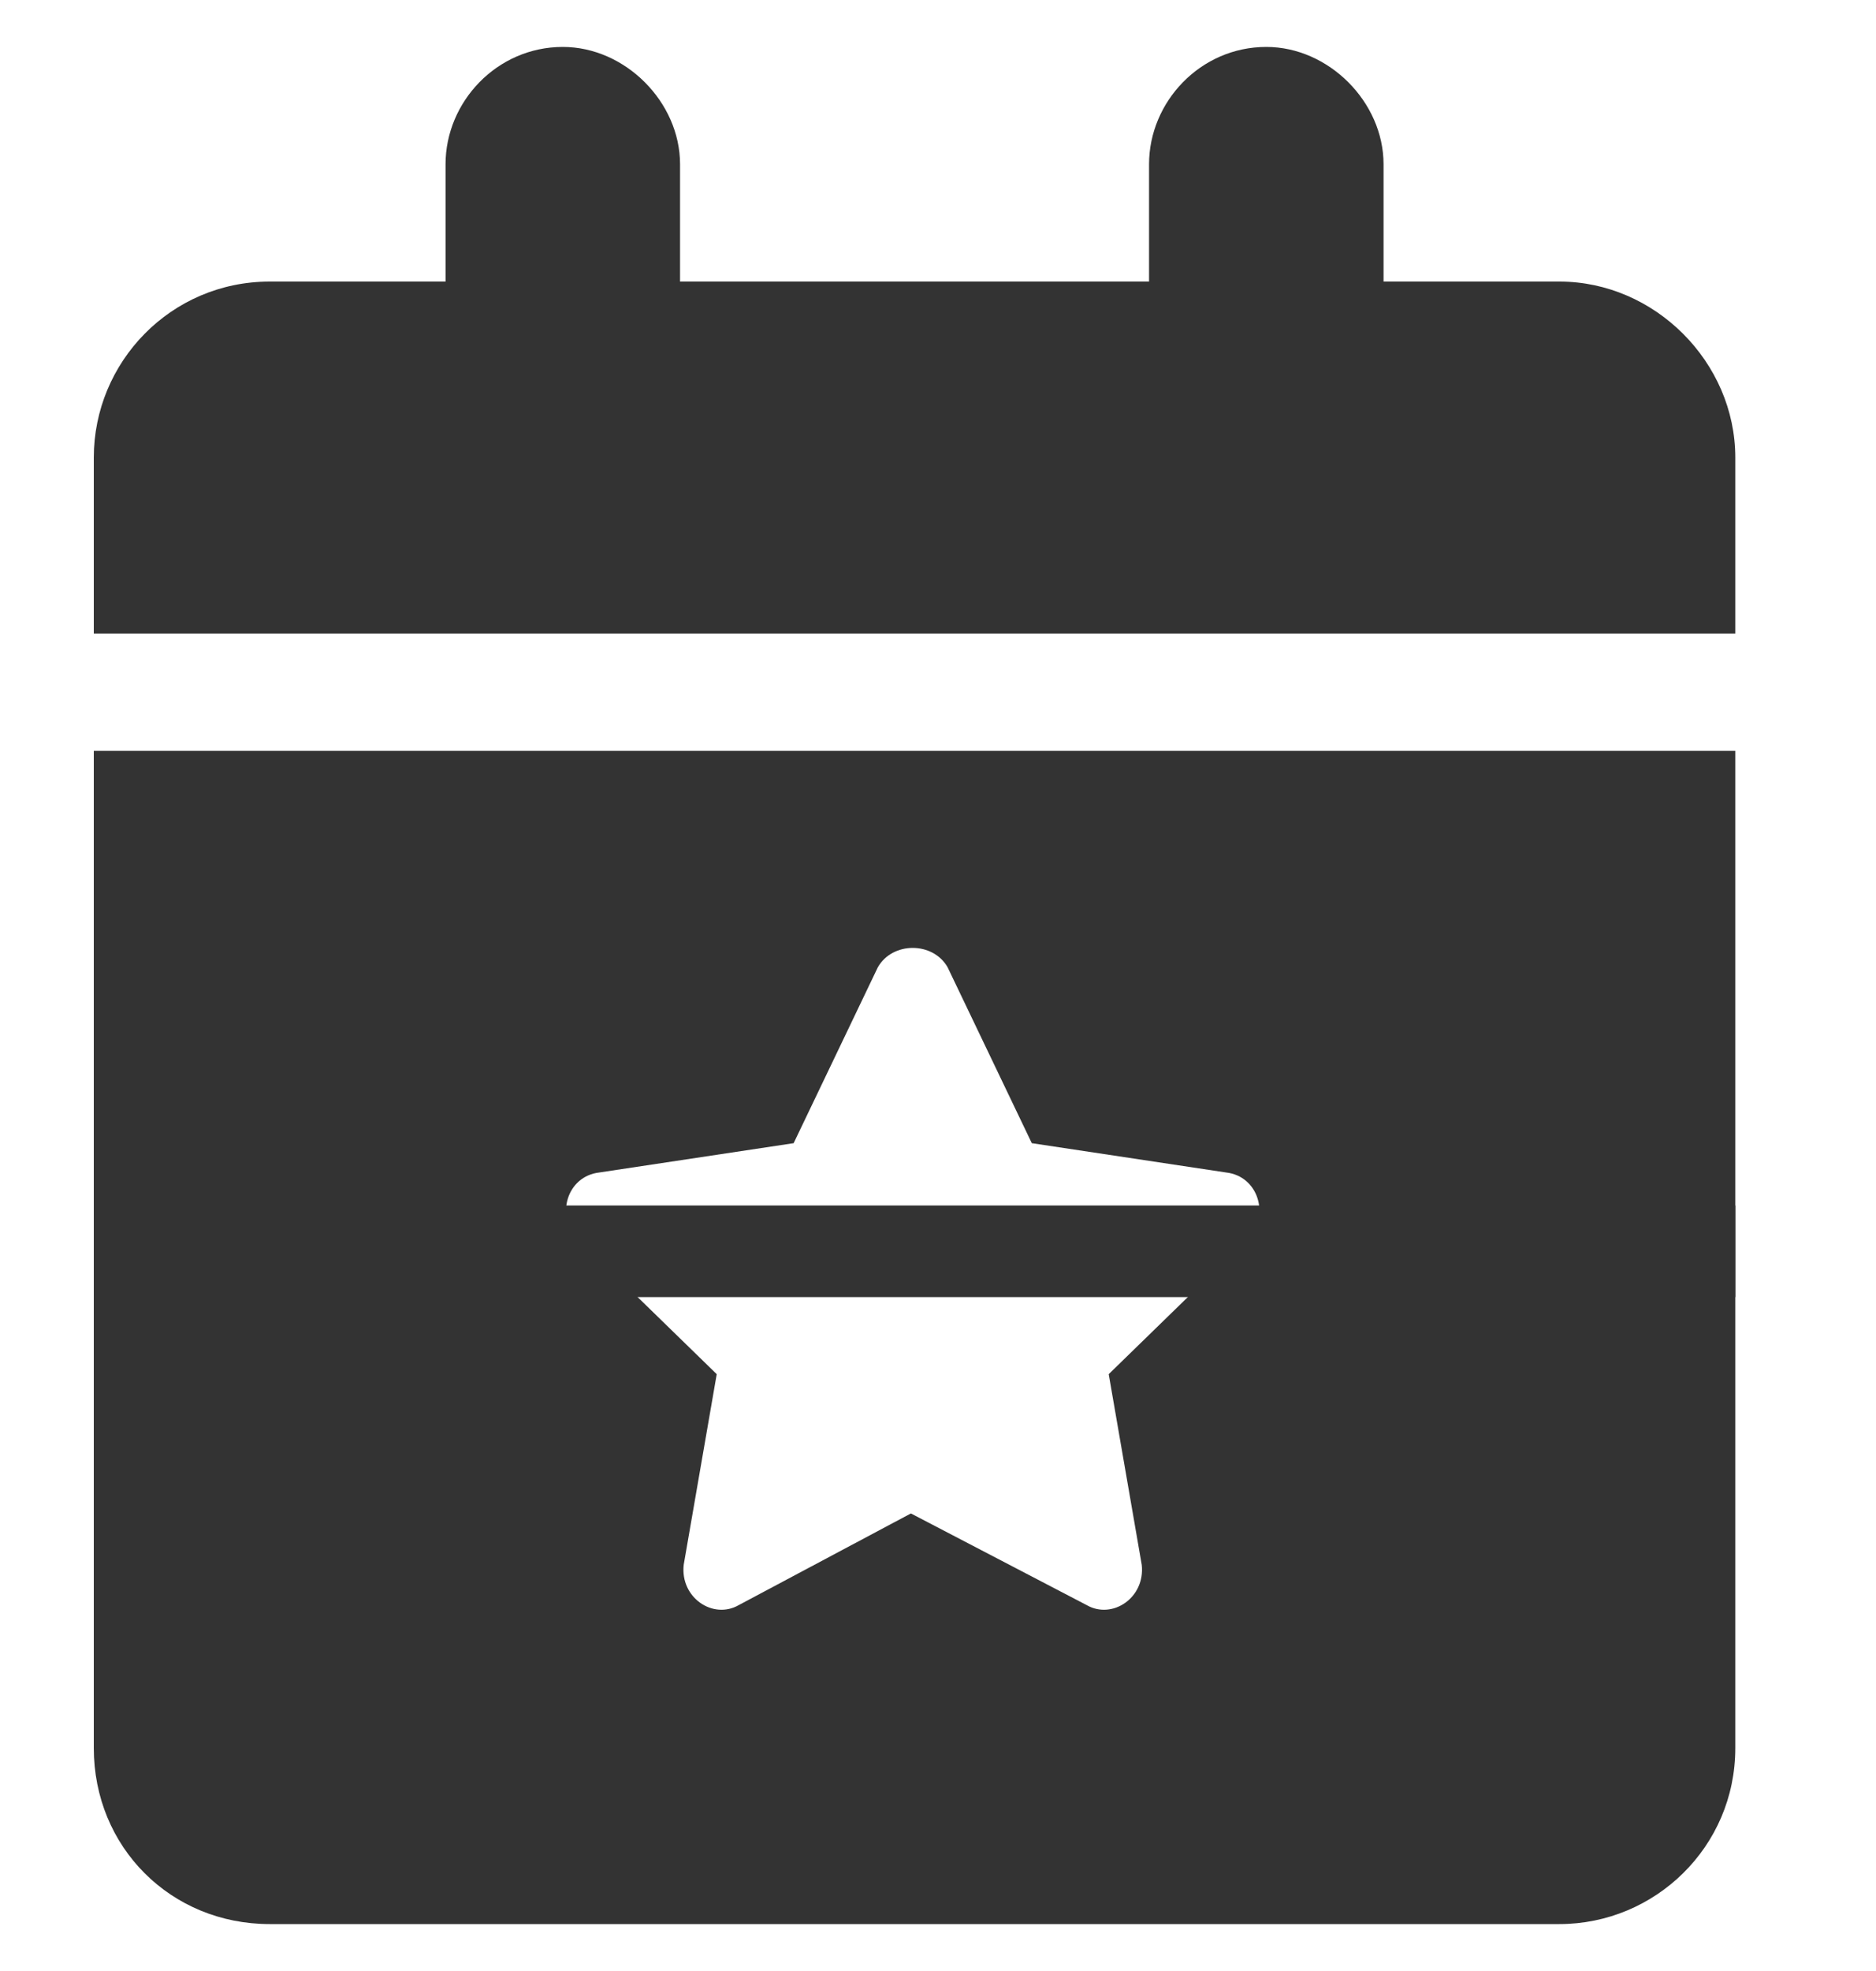
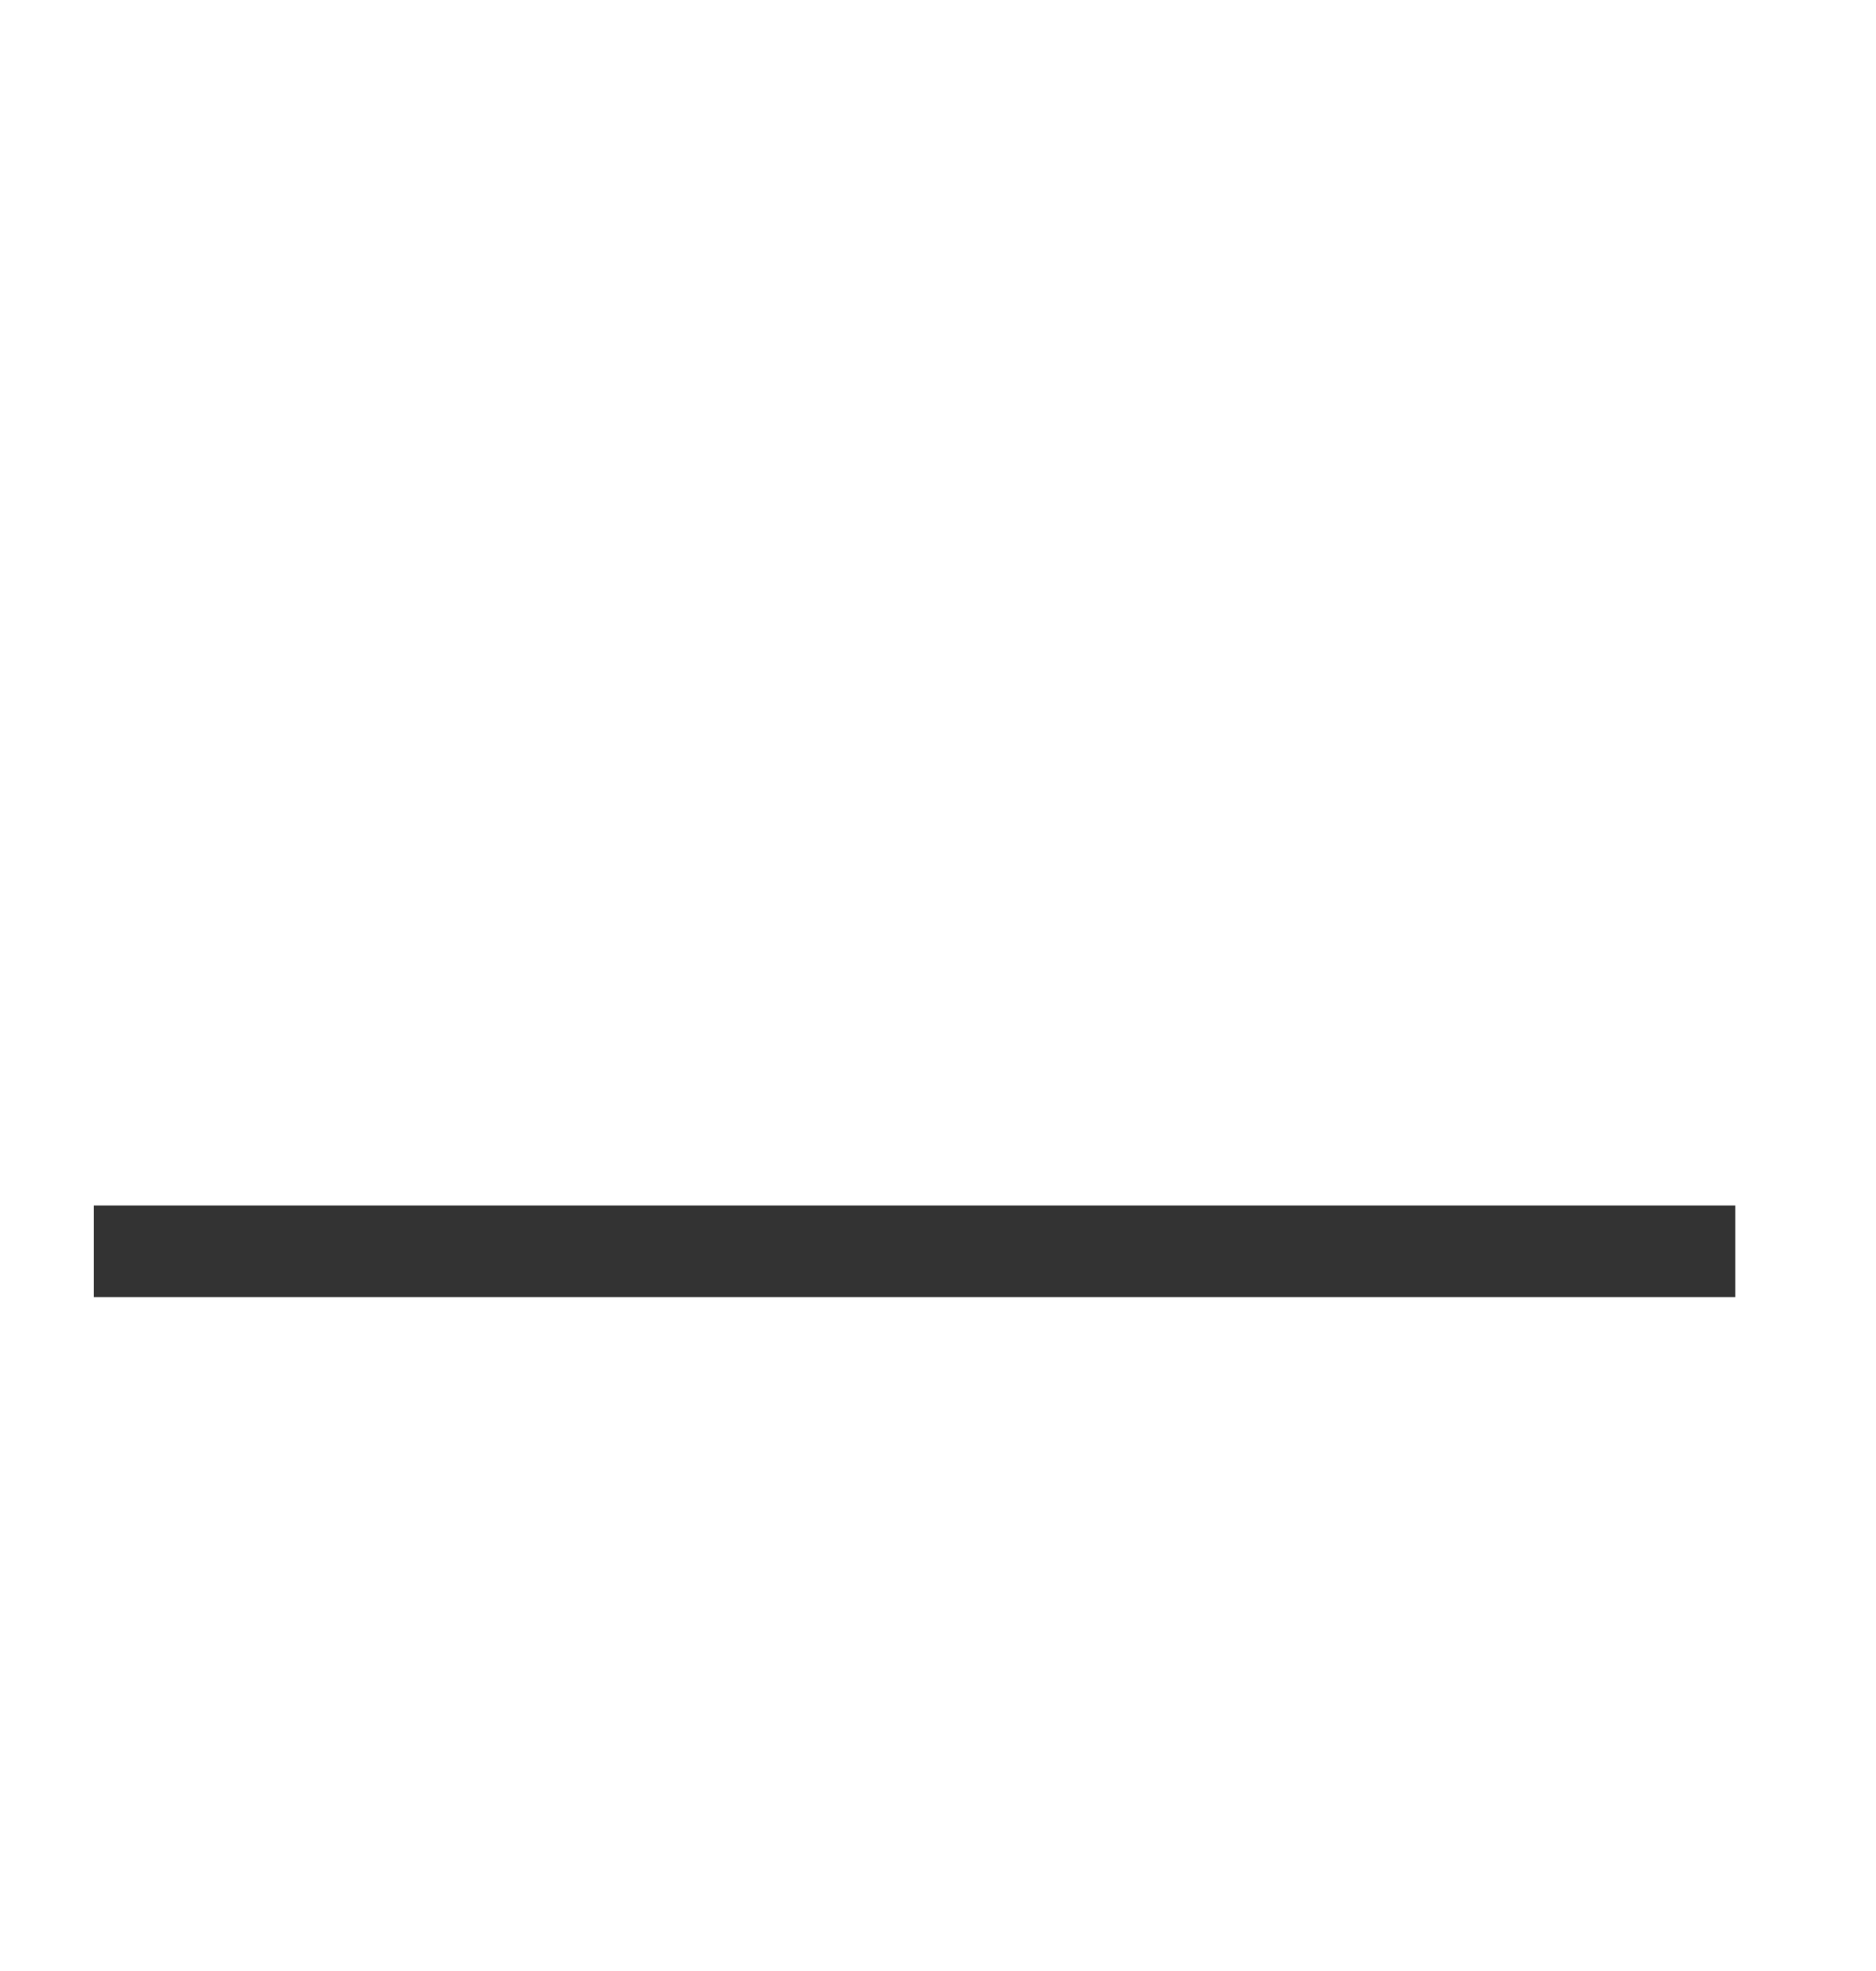
<svg xmlns="http://www.w3.org/2000/svg" width="20" height="21" viewBox="0 0 20 21" fill="none">
-   <path d="M7.25 1.75V3H12.25V1.75C12.25 1.086 12.797 0.5 13.5 0.5C14.164 0.5 14.75 1.086 14.75 1.75V3H16.625C17.641 3 18.5 3.859 18.5 4.875V6.75H1V4.875C1 3.859 1.82 3 2.875 3H4.75V1.75C4.75 1.086 5.297 0.5 6 0.5C6.664 0.5 7.25 1.086 7.25 1.75ZM1 8H18.5V18.625C18.5 19.68 17.641 20.5 16.625 20.5H2.875C1.82 20.5 1 19.68 1 18.625V8ZM10.102 10.305C9.945 10.031 9.516 10.031 9.359 10.305L8.461 12.18L6.391 12.492C6.039 12.531 5.922 12.961 6.156 13.195L7.641 14.641L7.289 16.672C7.25 17.023 7.602 17.258 7.875 17.102L9.711 16.125L11.586 17.102C11.859 17.258 12.211 17.023 12.172 16.672L11.82 14.641L13.305 13.195C13.539 12.961 13.422 12.531 13.07 12.492L11 12.18L10.102 10.305Z" fill="#333333" />
  <path d="M1 12.844H18.5V13.82H1V12.844Z" fill="#333333" />
</svg>